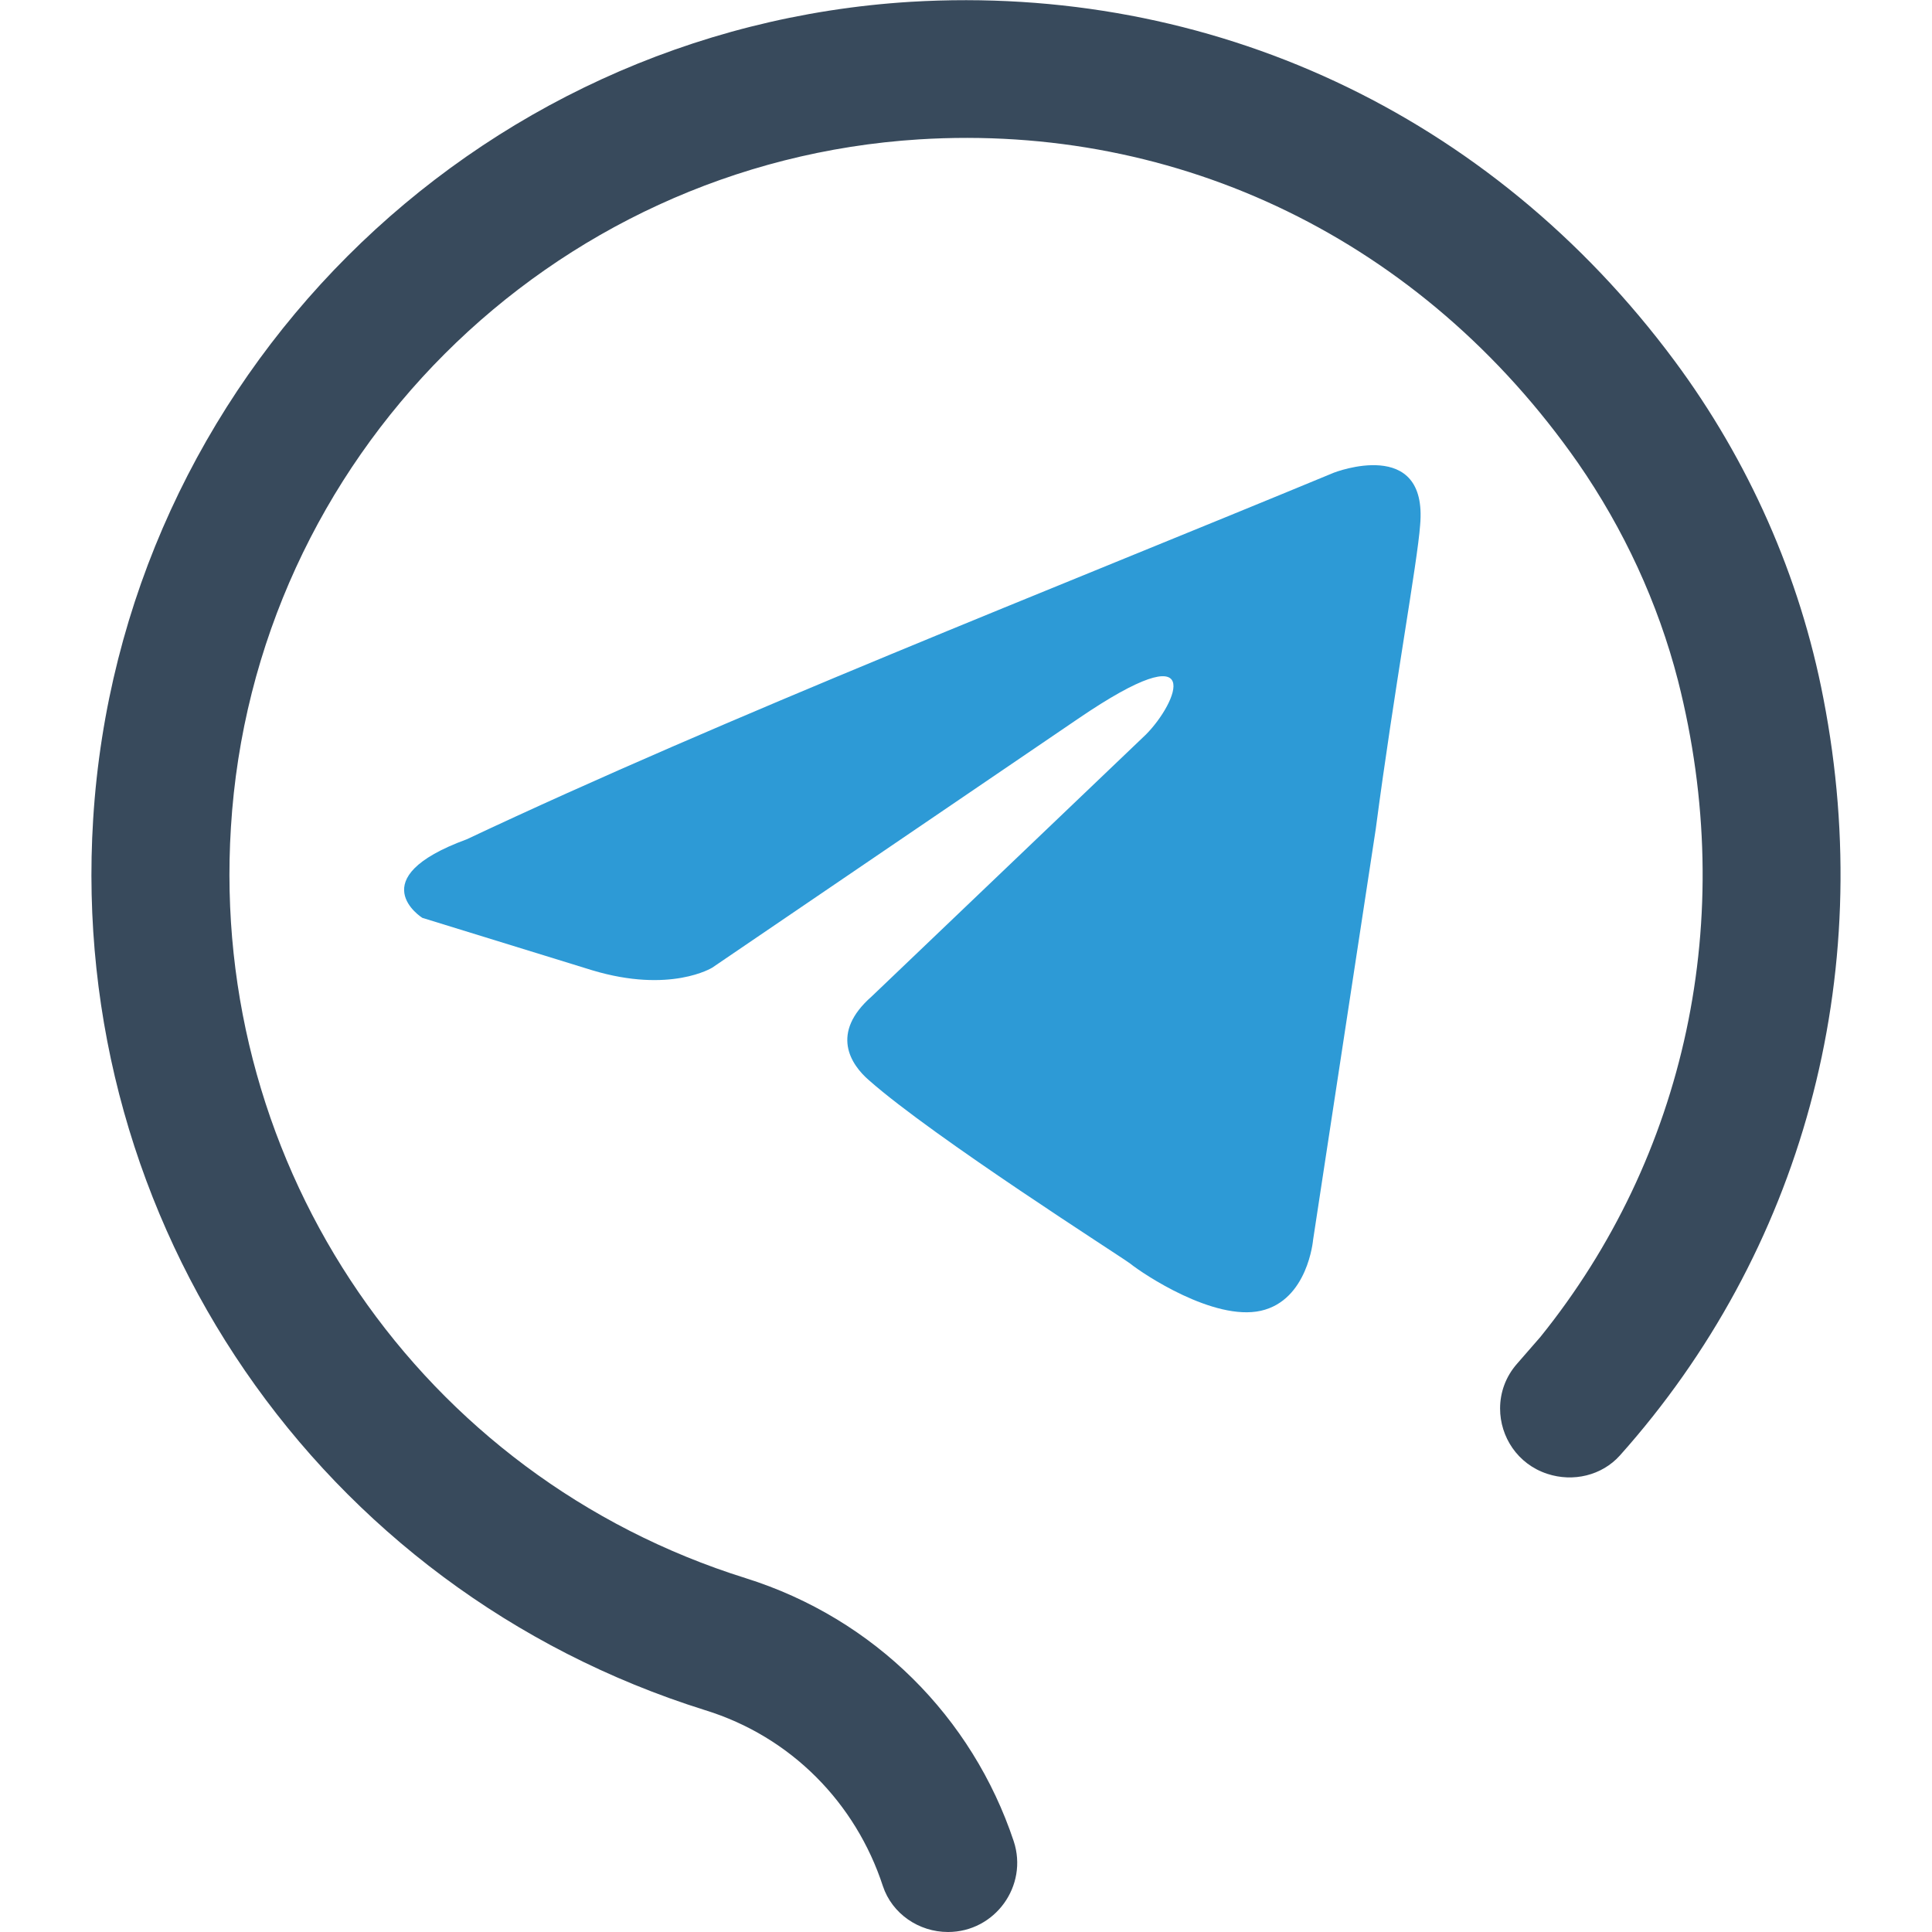
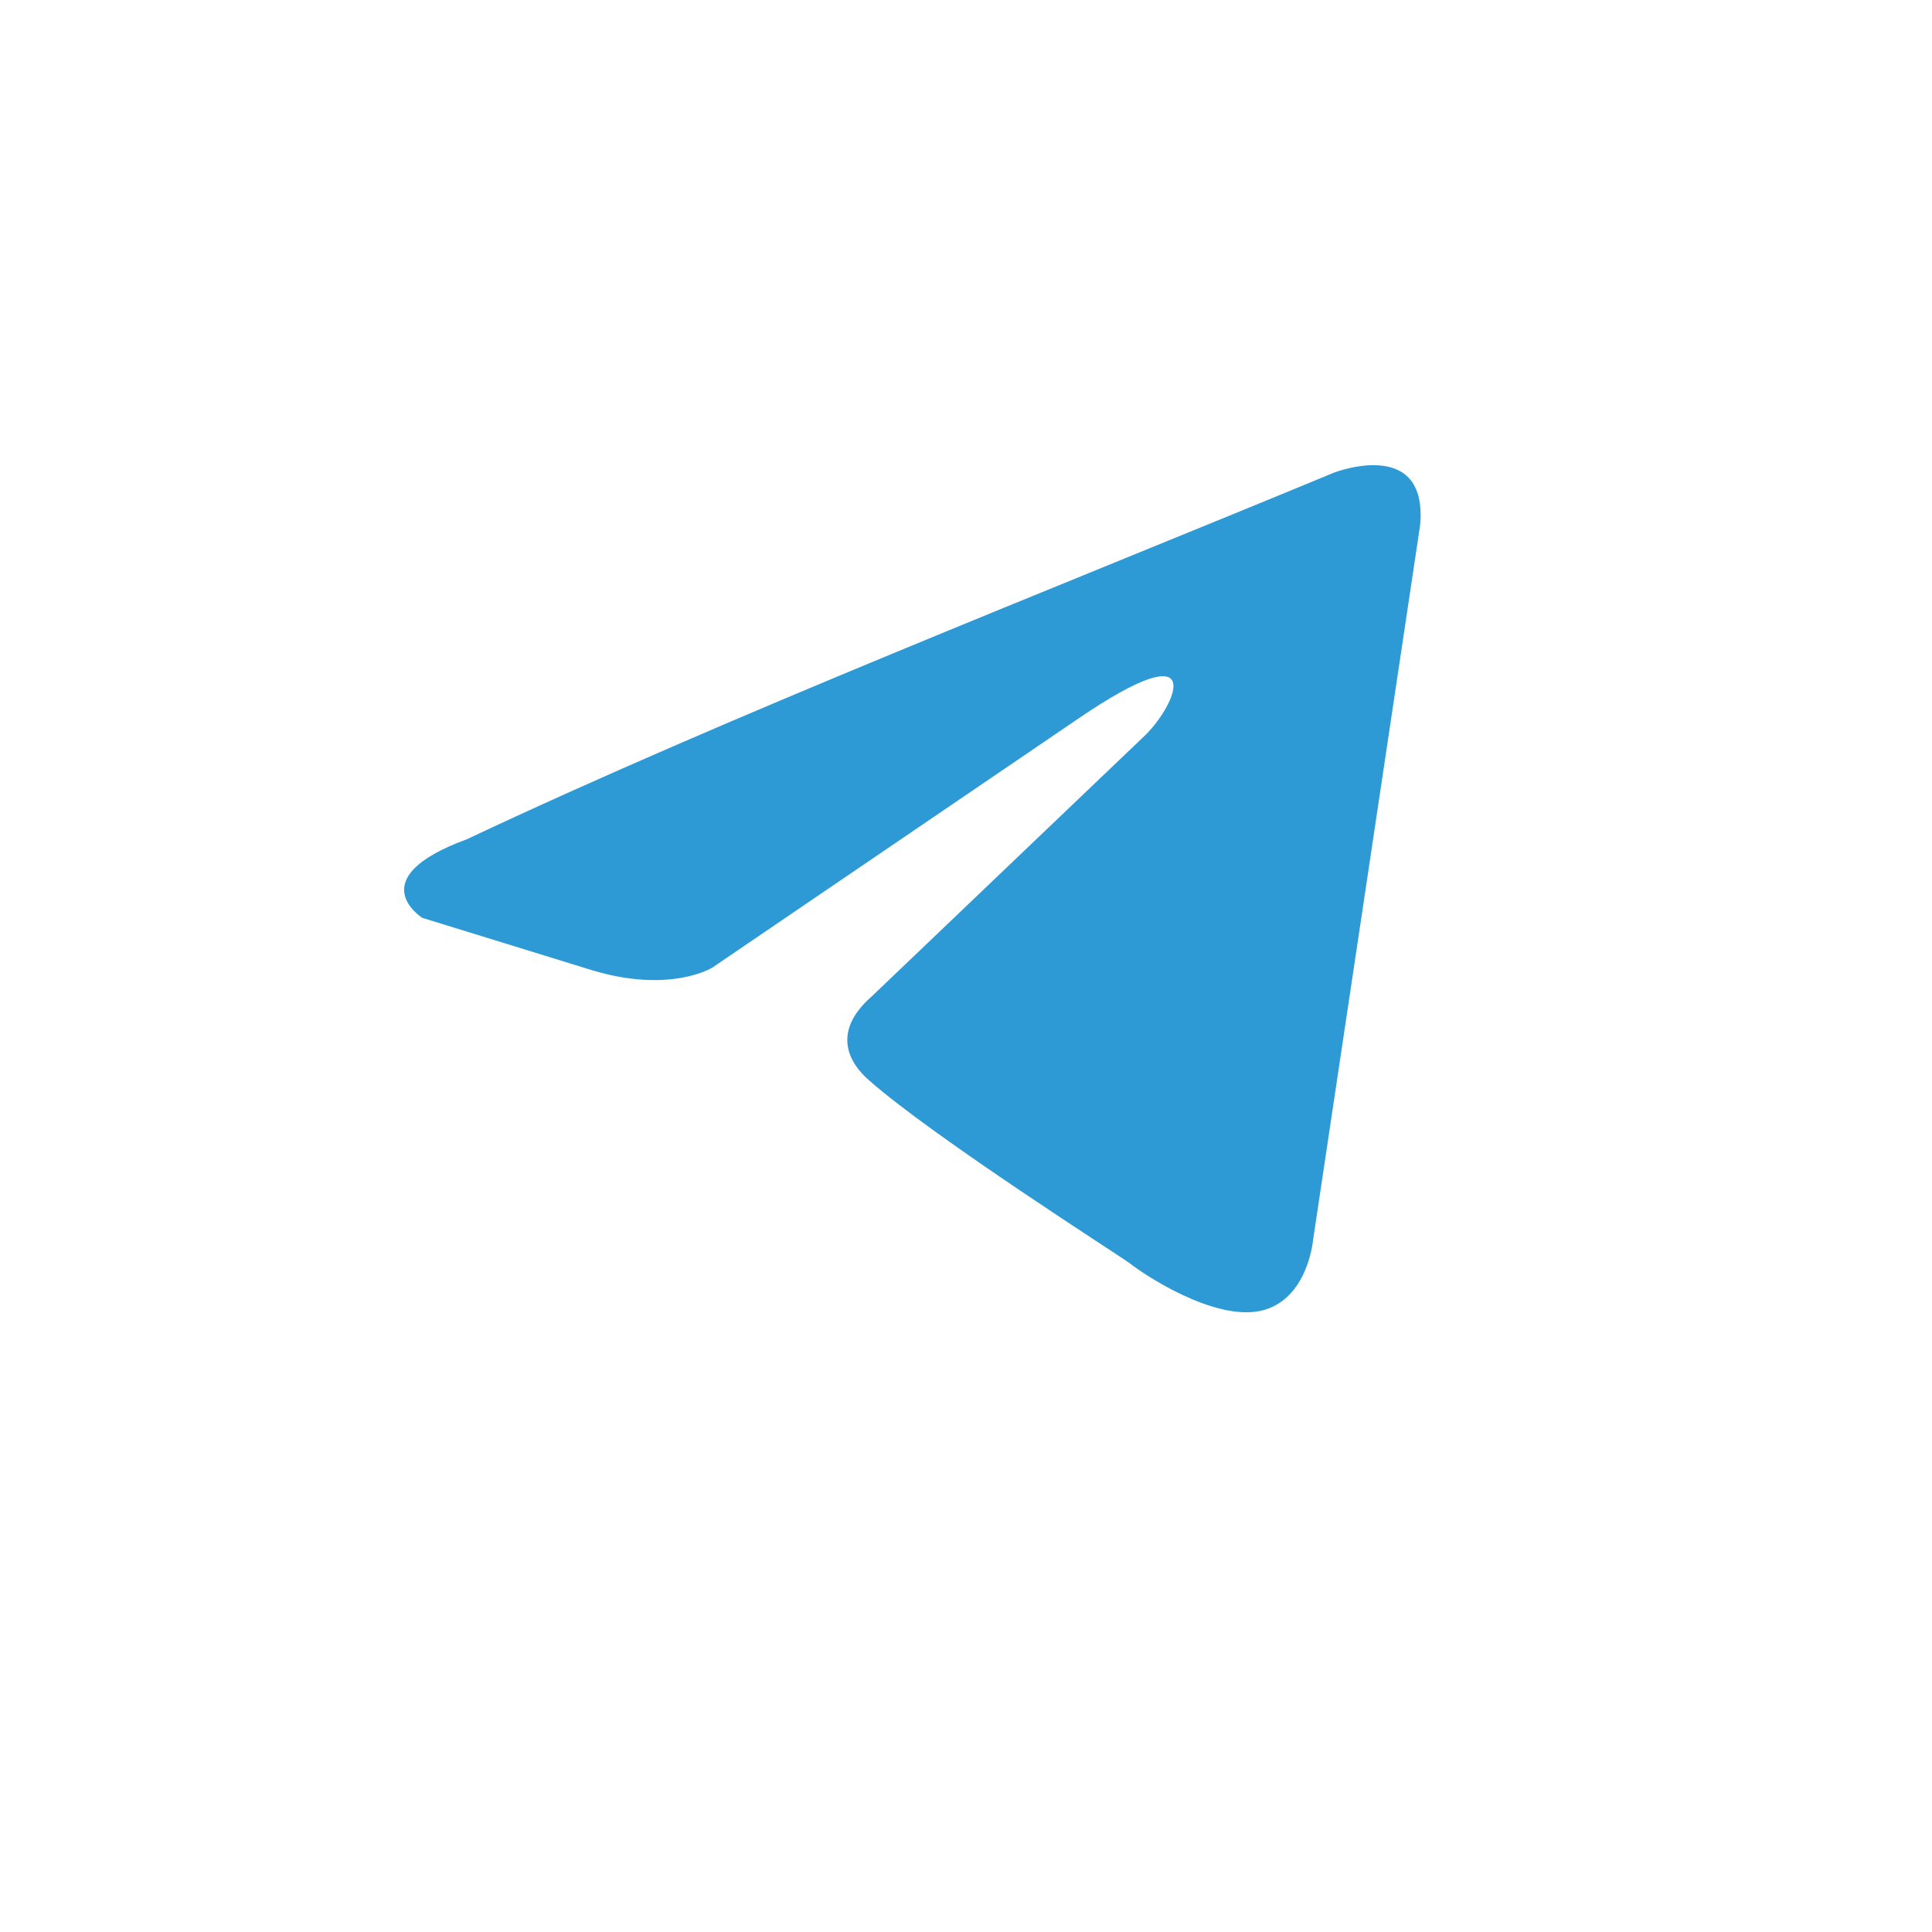
<svg xmlns="http://www.w3.org/2000/svg" width="50" height="50" viewBox="0 0 50 50" fill="none">
-   <path d="M34.523 12.232C34.523 12.232 36.957 11.283 36.753 13.588C36.686 14.537 36.078 17.858 35.605 21.45L33.982 32.092C33.982 32.092 33.847 33.651 32.63 33.923C31.414 34.193 29.588 32.974 29.25 32.702C28.98 32.499 24.18 29.448 22.49 27.958C22.017 27.55 21.476 26.738 22.558 25.789L29.656 19.01C30.467 18.196 31.278 16.298 27.898 18.603L18.434 25.042C18.434 25.042 17.352 25.72 15.325 25.11L10.93 23.754C10.93 23.754 9.308 22.738 12.079 21.721C18.84 18.535 27.155 15.282 34.523 12.232" fill="#2D9AD6" />
-   <path d="M41.924 37.666C41.457 38.188 40.711 38.362 40.045 38.143C39.27 37.89 38.822 37.179 38.822 36.453C38.822 36.045 38.961 35.633 39.265 35.289L39.866 34.599C43.615 29.95 44.997 23.781 43.426 17.611C42.909 15.603 42.019 13.684 40.836 11.978C36.804 6.202 30.505 3.189 23.784 3.607C14.218 4.208 6.557 11.869 5.976 21.414C5.424 30.229 10.908 38.218 19.299 40.843C22.64 41.892 25.166 44.447 26.234 47.648C26.617 48.802 25.752 50 24.534 50C23.779 50 23.087 49.528 22.849 48.812C22.148 46.664 20.473 44.944 18.245 44.258C8.263 41.131 1.76 31.65 2.411 21.201C3.117 9.846 12.21 0.748 23.565 0.047C31.29 -0.415 38.564 2.906 43.341 9.344C45.25 11.919 46.583 14.912 47.189 18.073C48.596 25.302 46.612 32.416 41.924 37.666Z" fill="#384A5C" />
+   <path d="M34.523 12.232C34.523 12.232 36.957 11.283 36.753 13.588L33.982 32.092C33.982 32.092 33.847 33.651 32.63 33.923C31.414 34.193 29.588 32.974 29.25 32.702C28.98 32.499 24.18 29.448 22.49 27.958C22.017 27.55 21.476 26.738 22.558 25.789L29.656 19.01C30.467 18.196 31.278 16.298 27.898 18.603L18.434 25.042C18.434 25.042 17.352 25.72 15.325 25.11L10.93 23.754C10.93 23.754 9.308 22.738 12.079 21.721C18.84 18.535 27.155 15.282 34.523 12.232" fill="#2D9AD6" />
</svg>